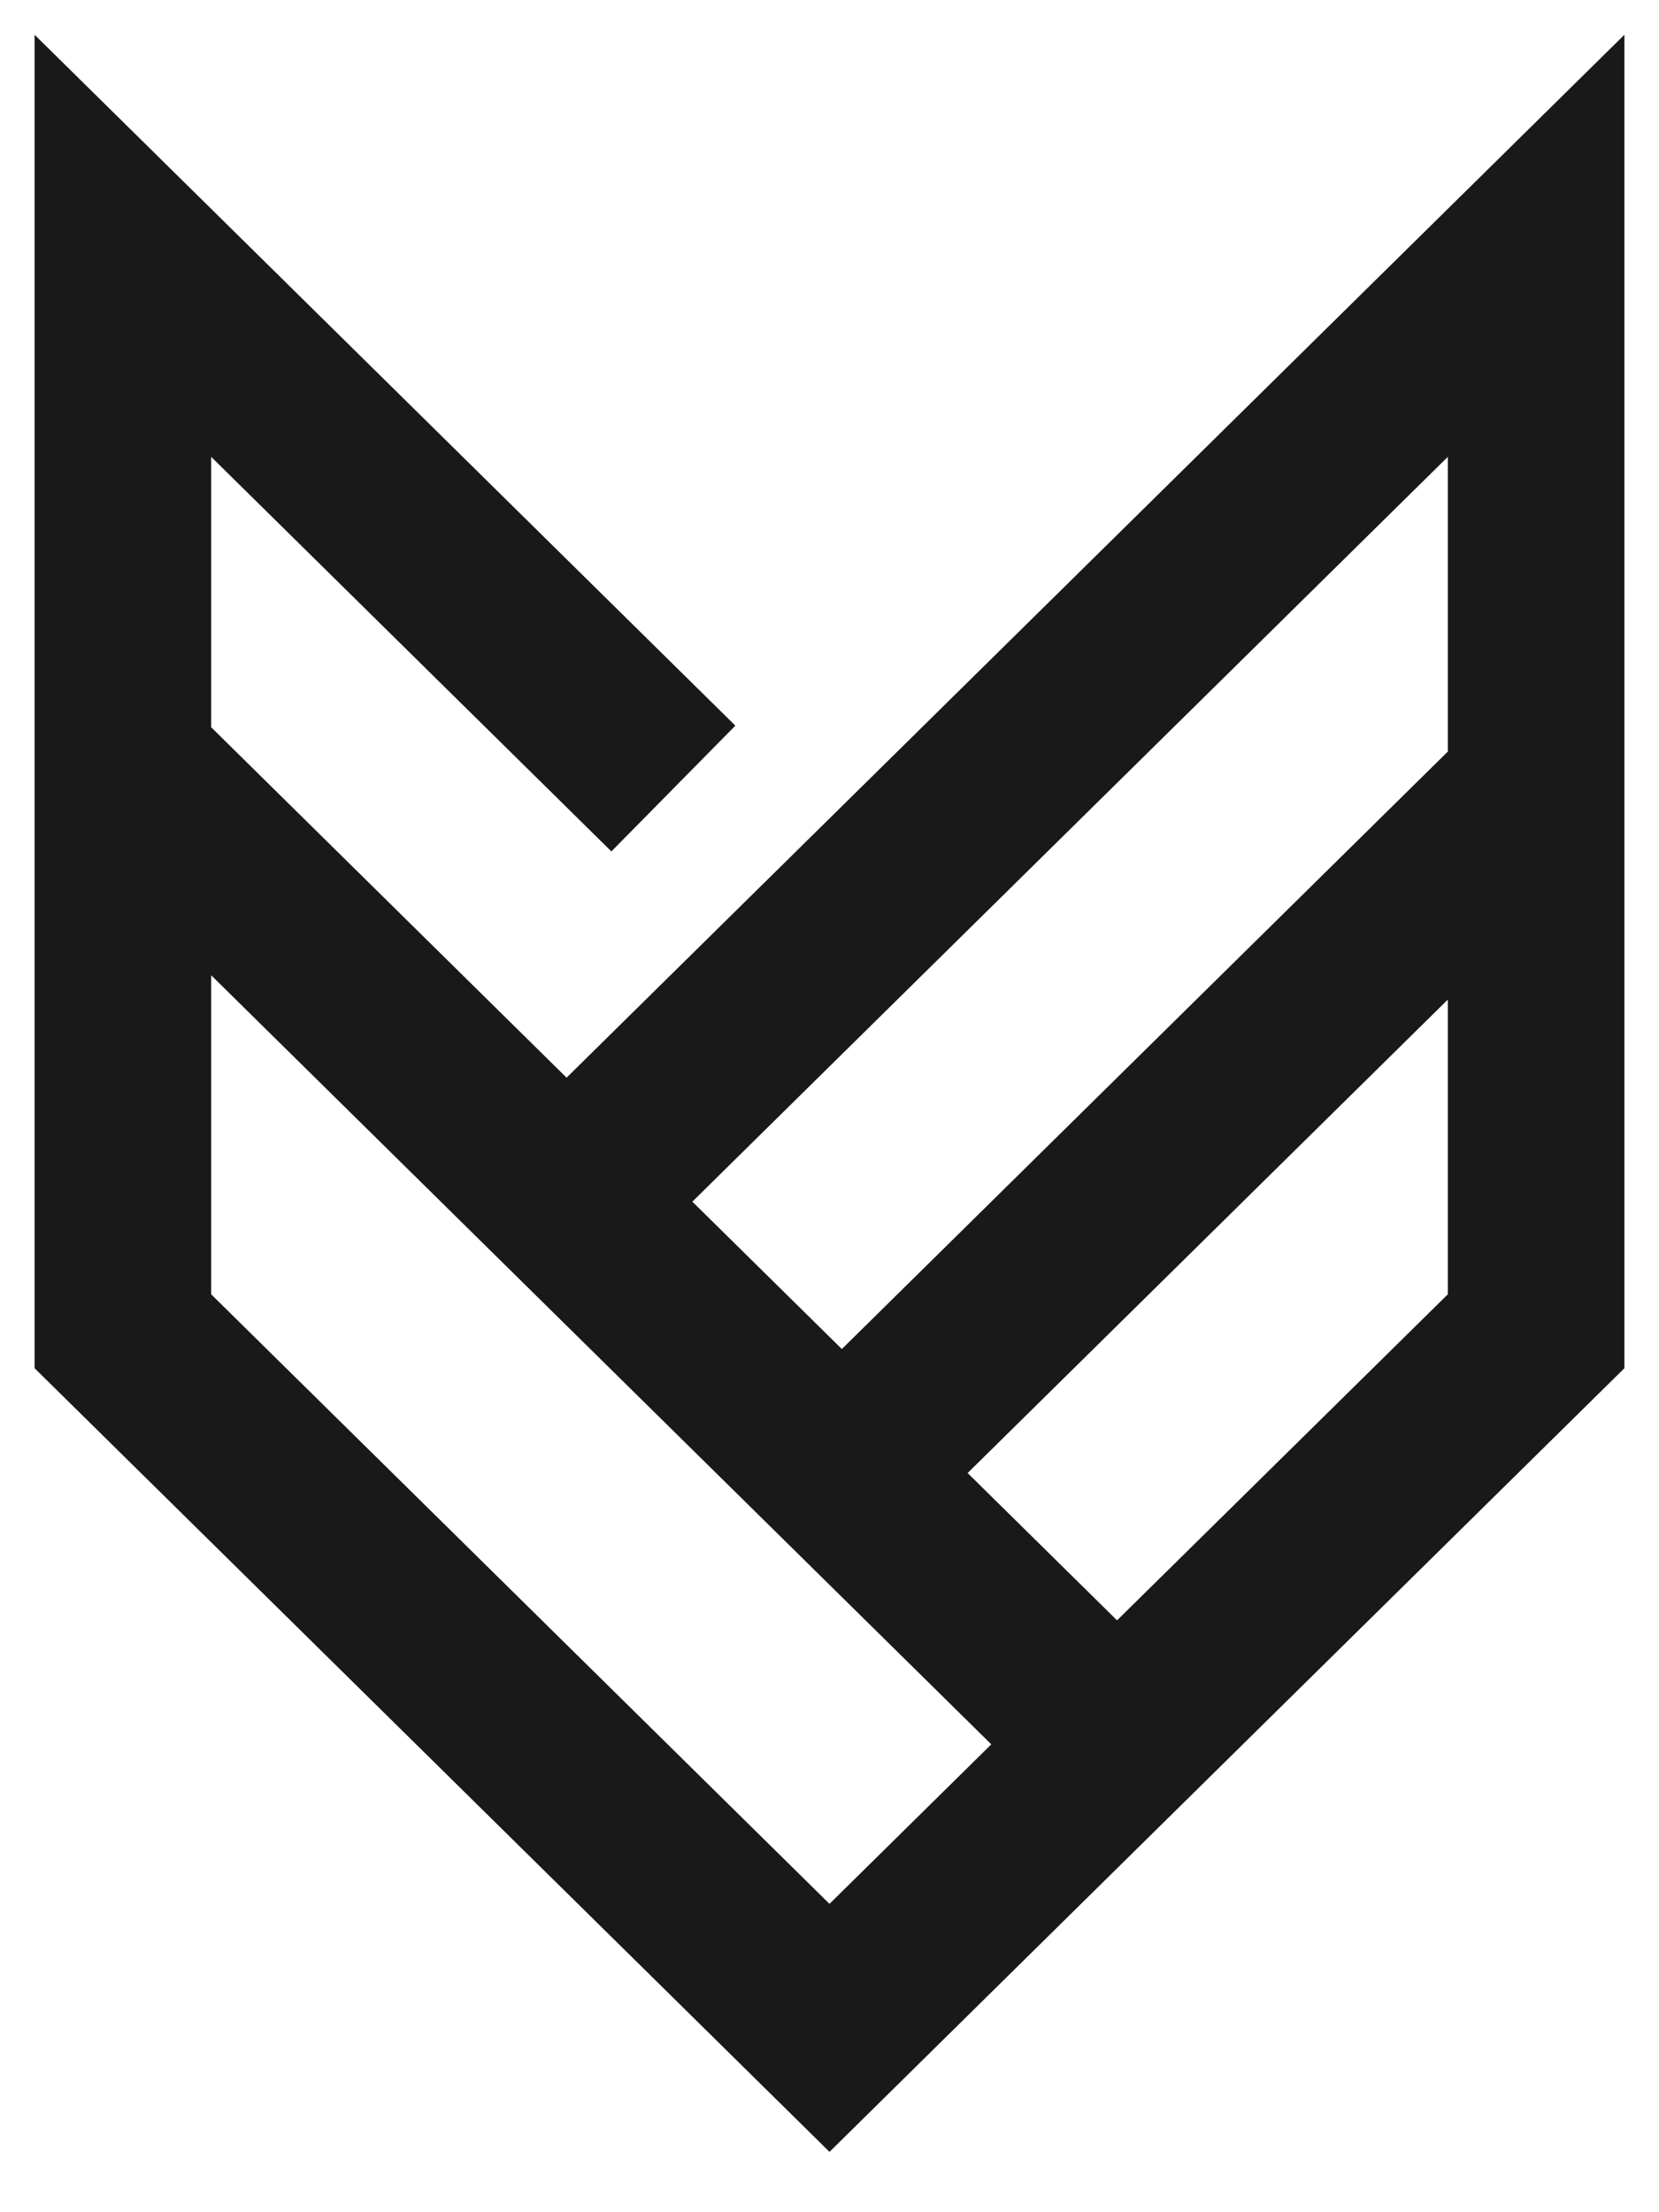
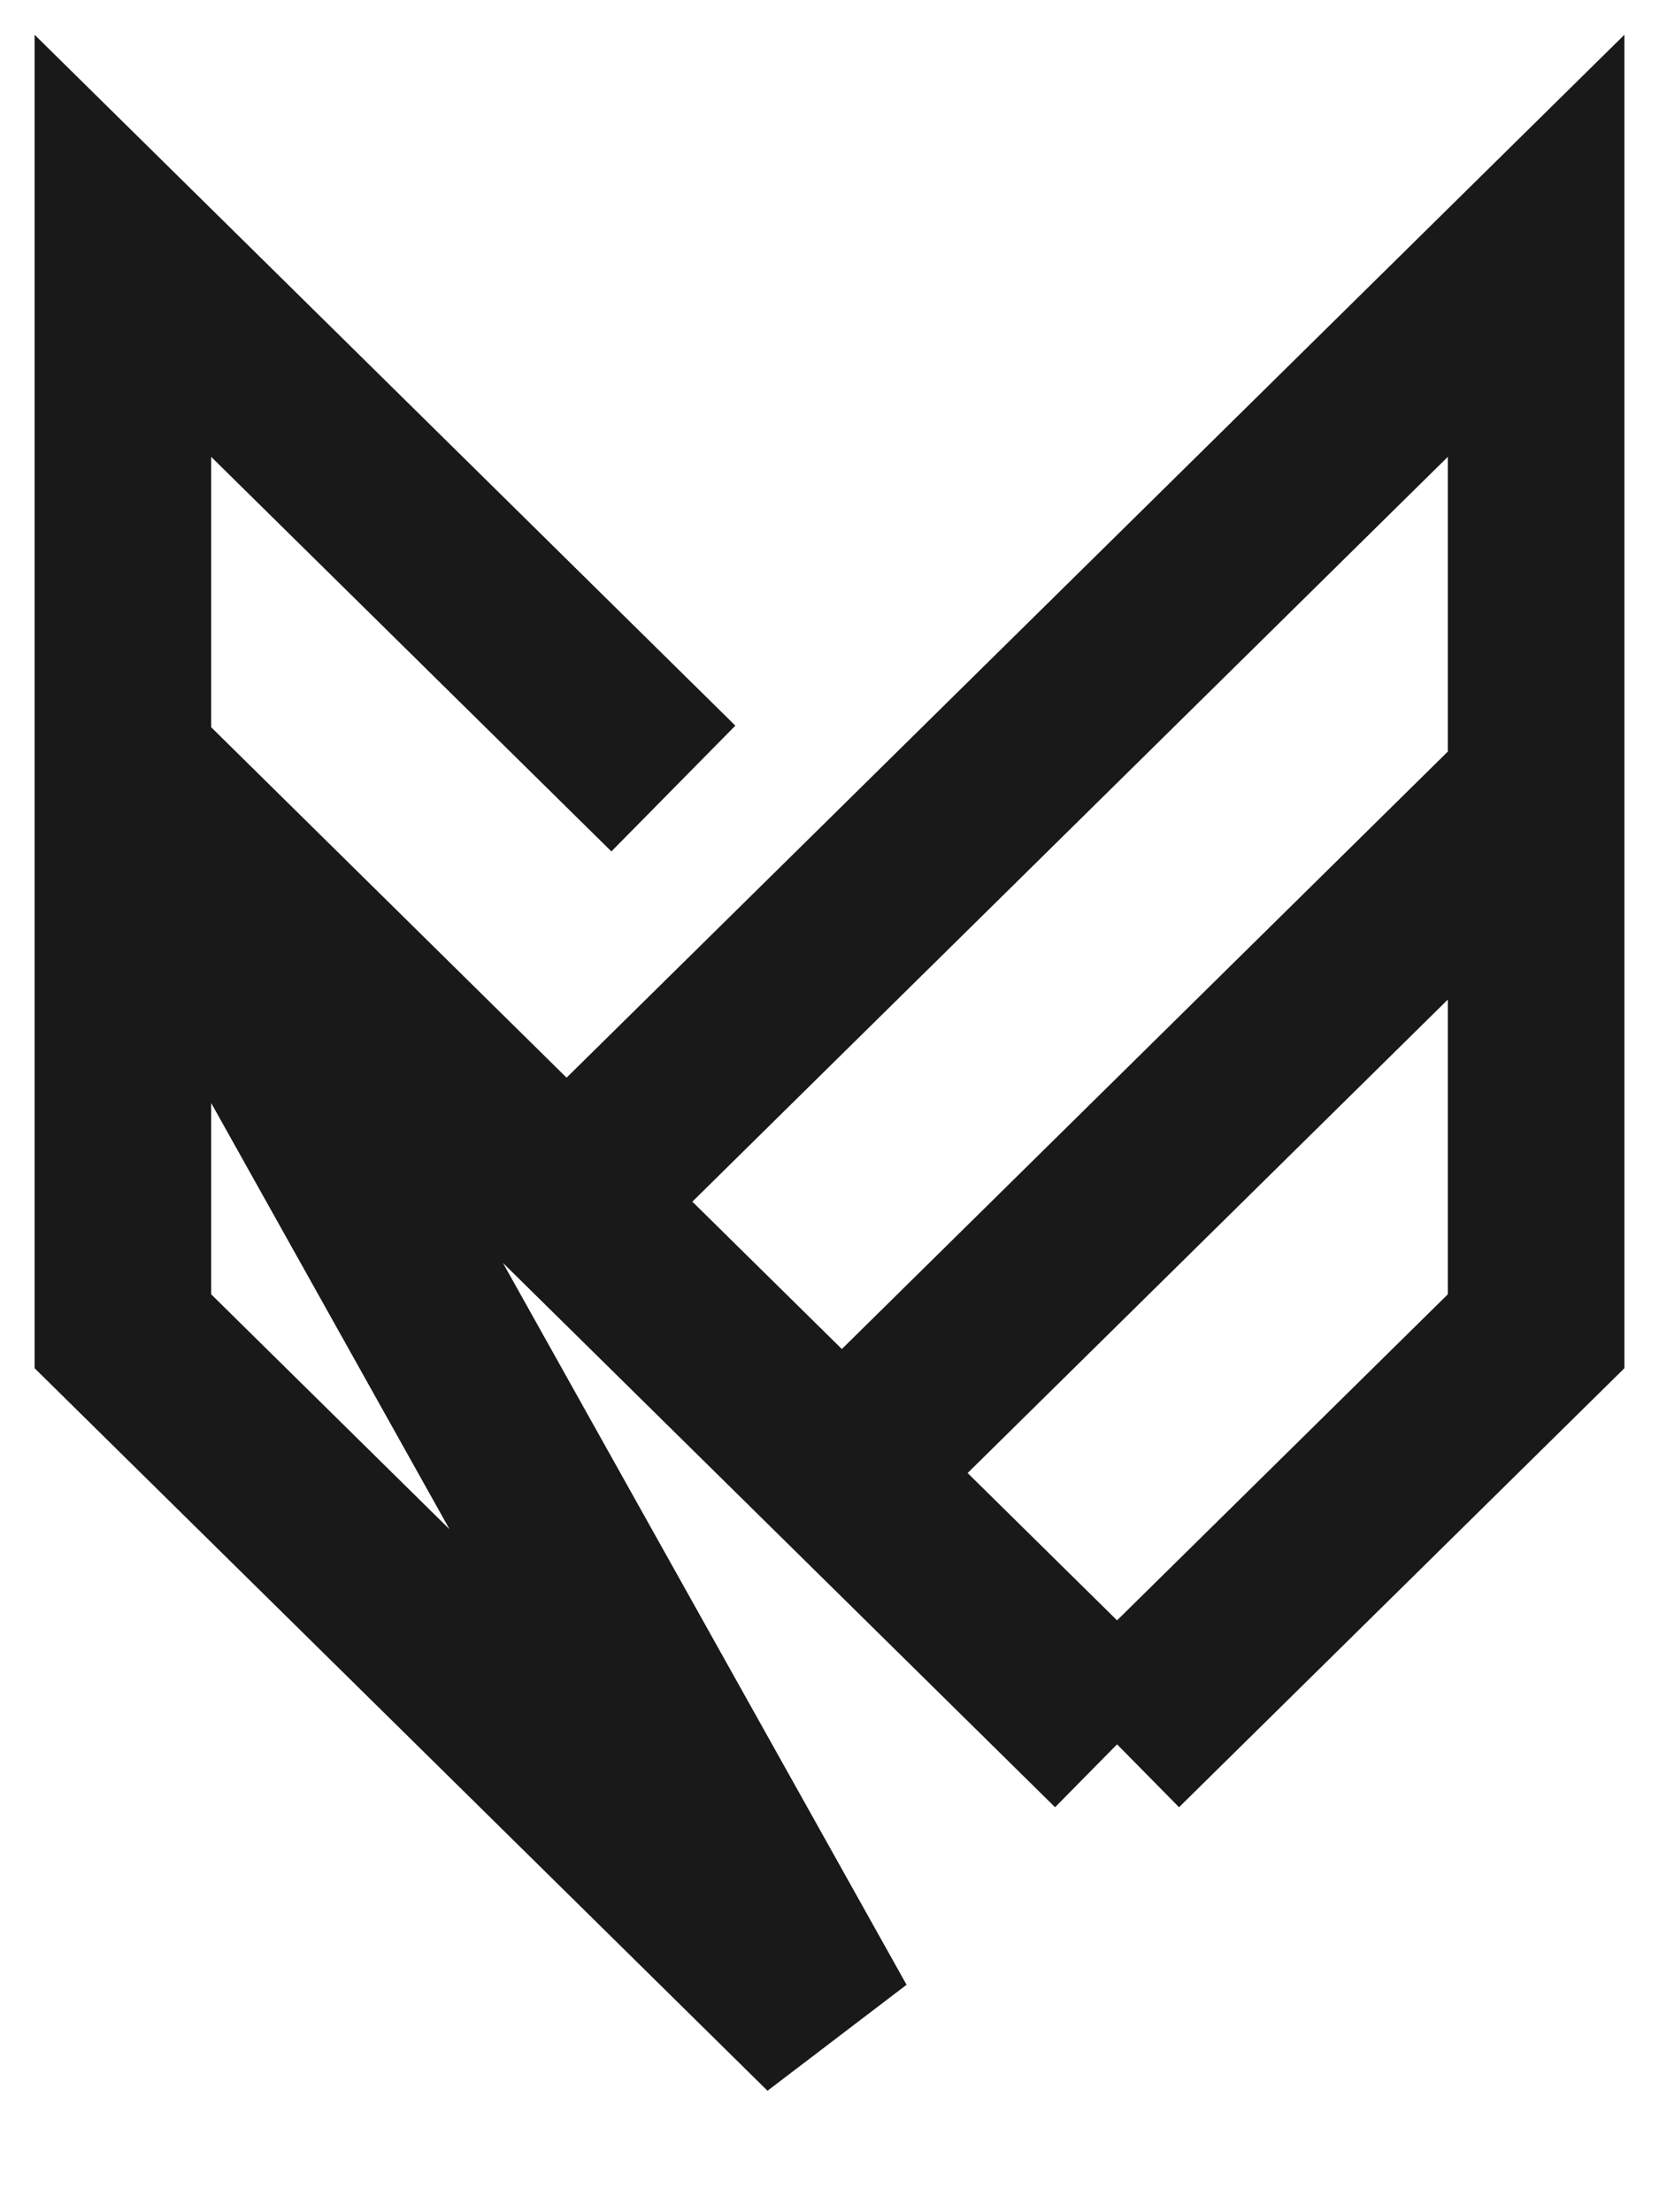
<svg xmlns="http://www.w3.org/2000/svg" width="27" height="36" viewBox="0 0 27 36" fill="none">
-   <path d="M9.221 19.555L25 4V12.832M9.221 19.555L13.701 23.971M9.221 19.555L2 12.436M18.18 28.386L13.5 33L2 21.664V12.436M18.18 28.386L25 21.664V12.832M18.18 28.386L13.701 23.971M13.701 23.971L25 12.832M10.959 12.832L2 4V12.436" stroke="#191919" stroke-width="2.874" />
+   <path d="M9.221 19.555L25 4V12.832M9.221 19.555L13.701 23.971M9.221 19.555L2 12.436L13.5 33L2 21.664V12.436M18.18 28.386L25 21.664V12.832M18.18 28.386L13.701 23.971M13.701 23.971L25 12.832M10.959 12.832L2 4V12.436" stroke="#191919" stroke-width="2.874" />
</svg>